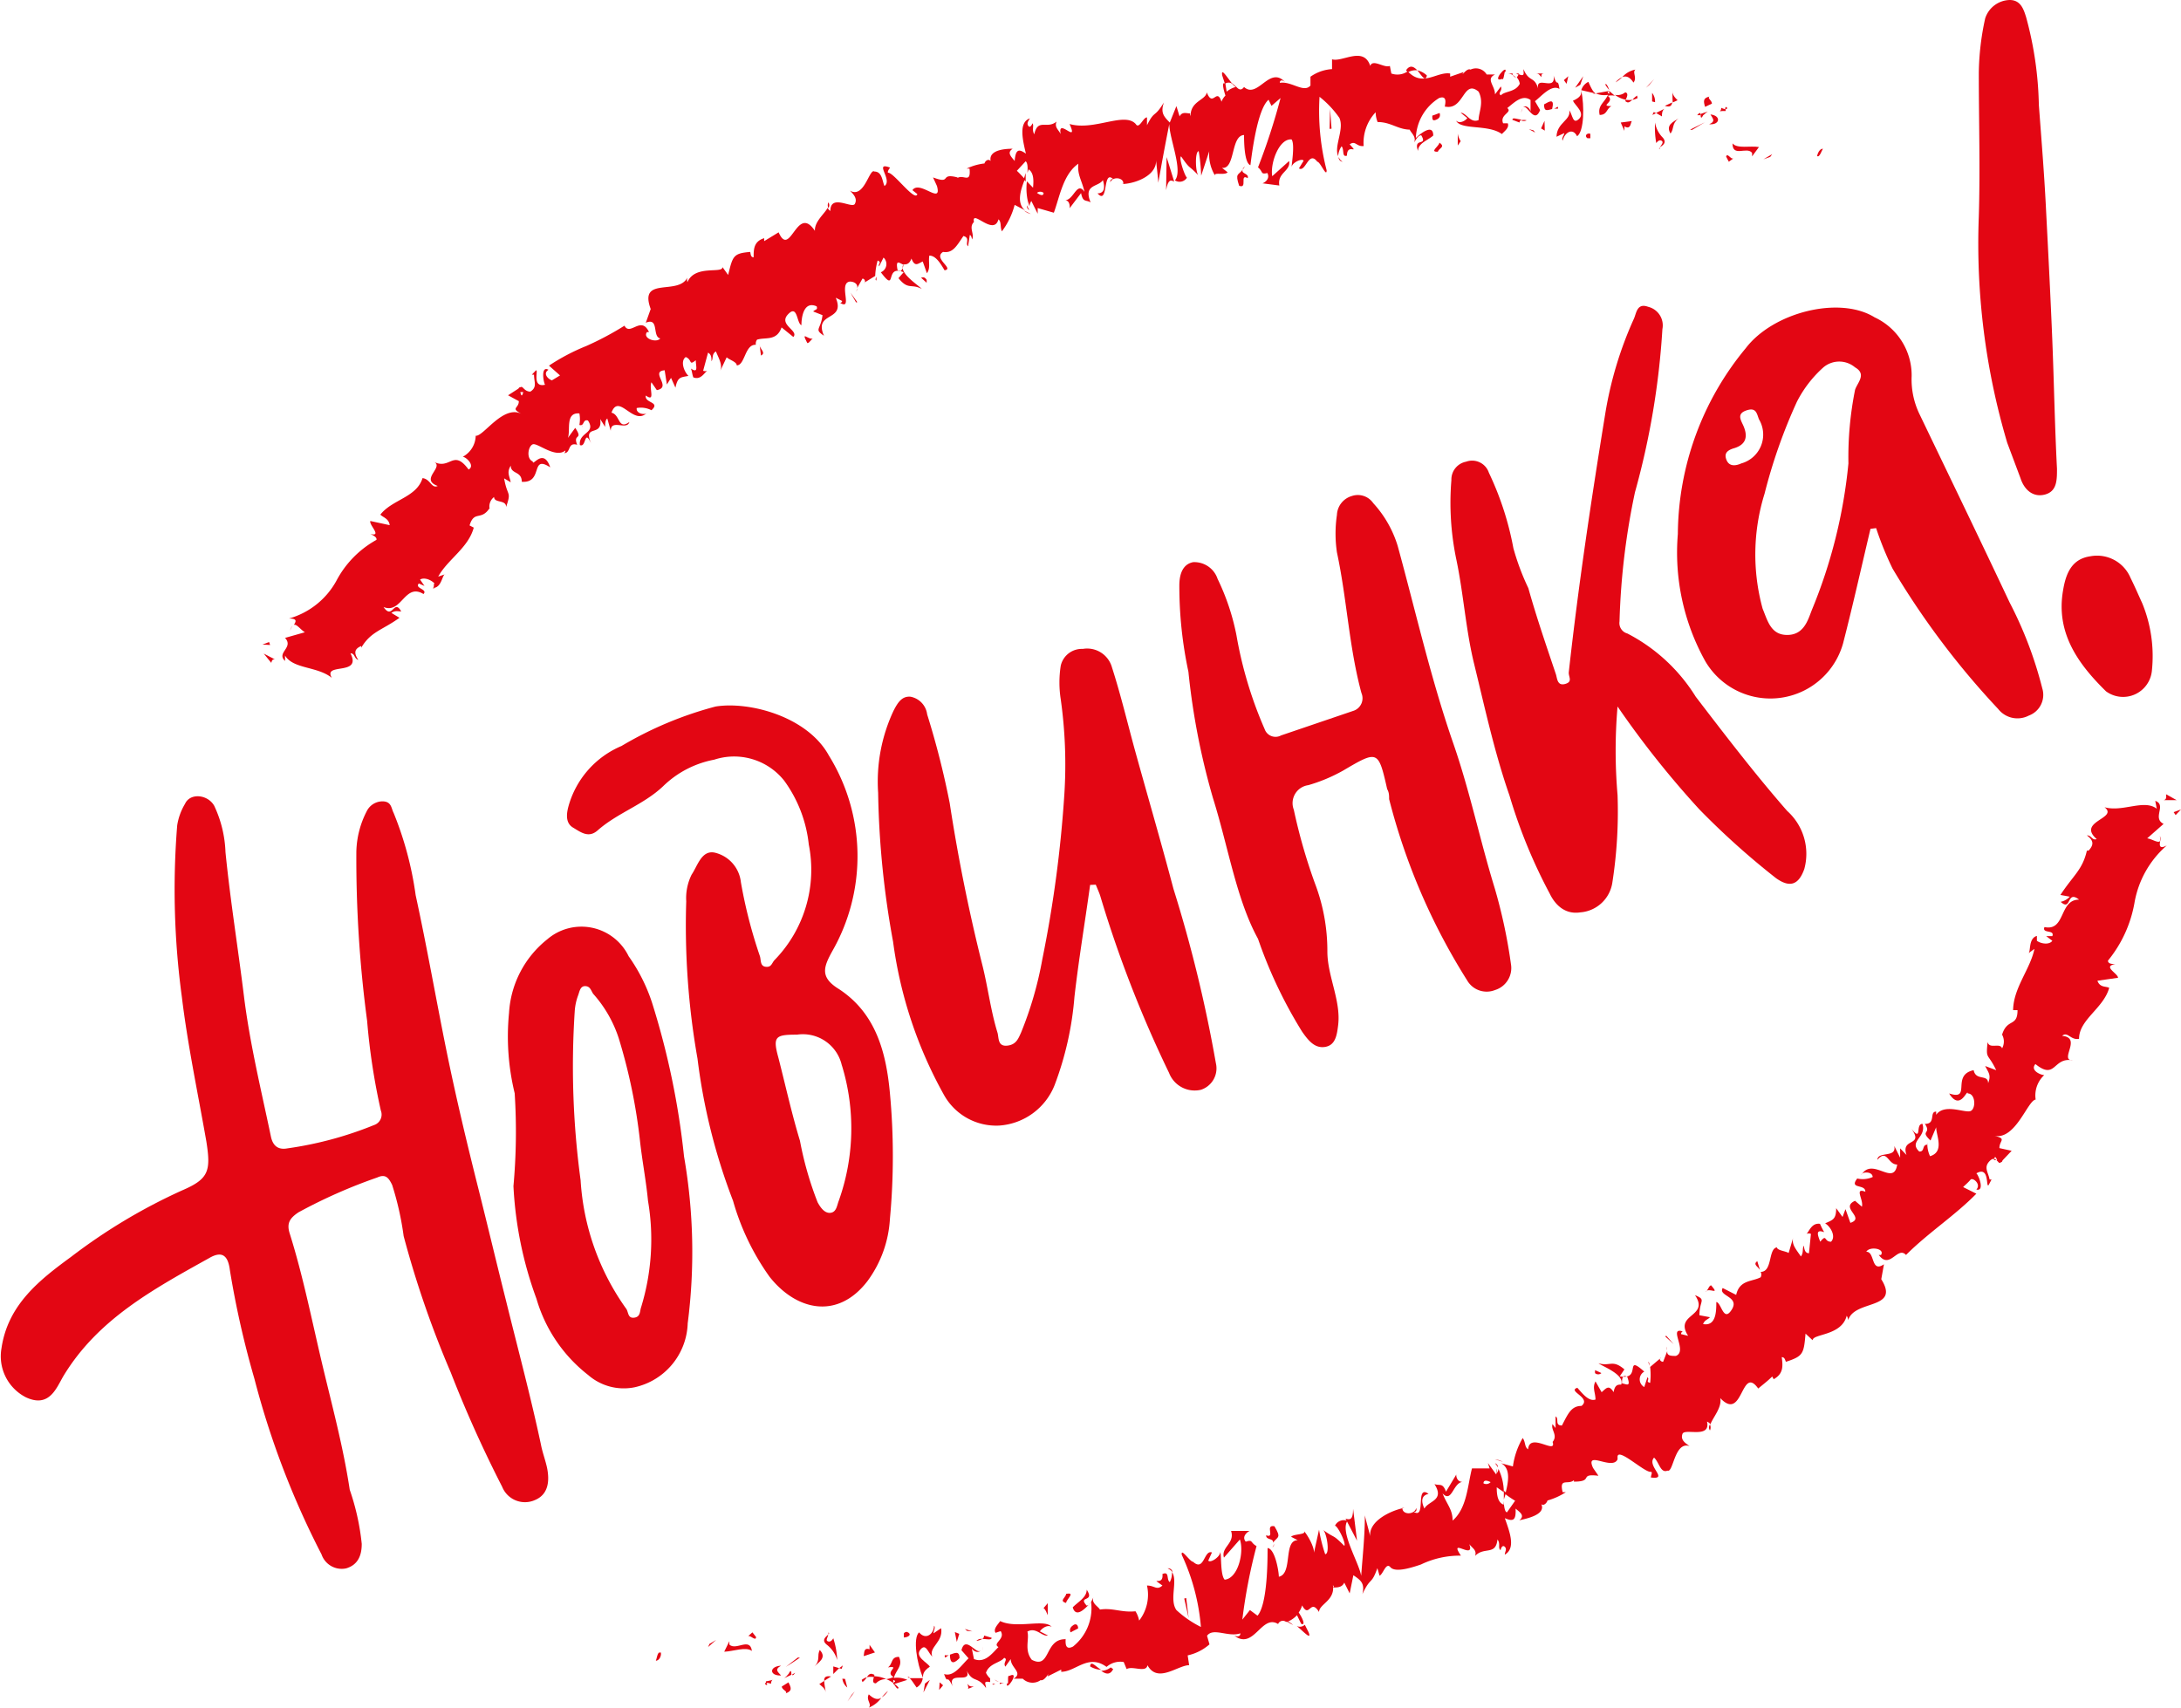
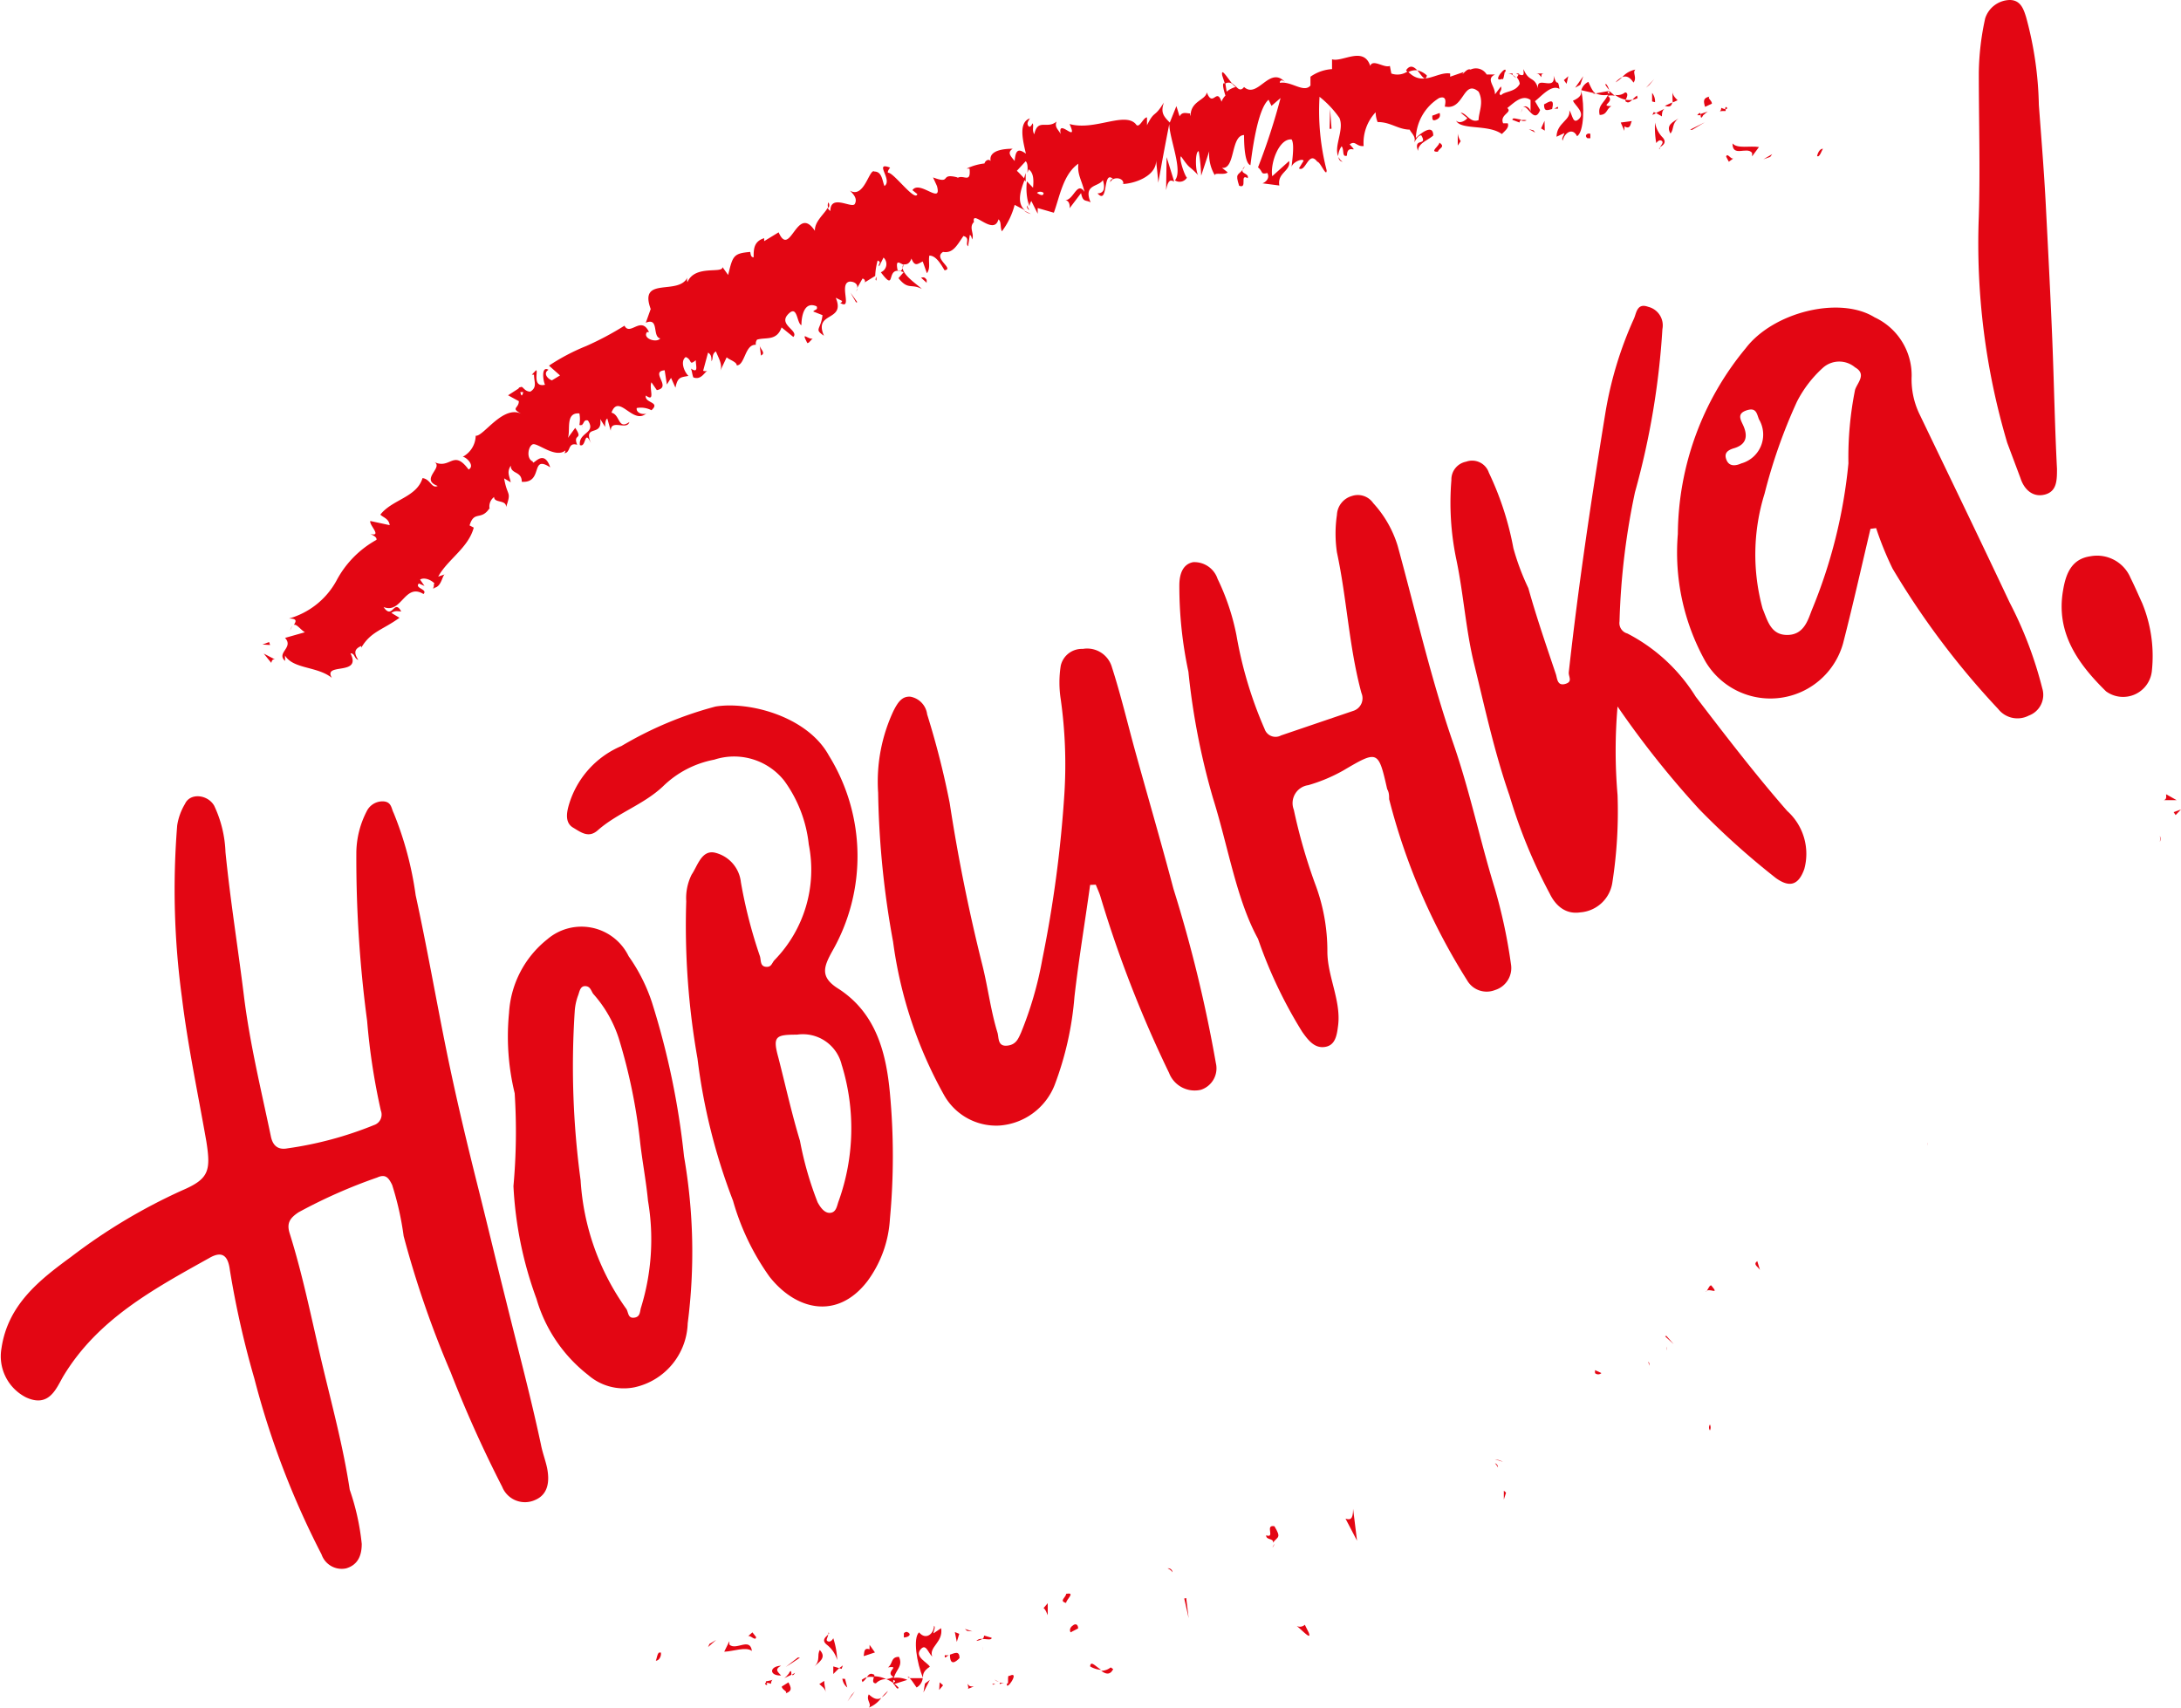
<svg xmlns="http://www.w3.org/2000/svg" viewBox="0 0 88.99 69.68">
  <defs>
    <style>.cls-1{fill:#e30613;}</style>
  </defs>
  <title>Ресурс 12</title>
  <g id="Слой_2" data-name="Слой 2">
    <g id="Layer_1" data-name="Layer 1">
      <g id="doOnBj">
        <path class="cls-1" d="M18.39,56a40.58,40.58,0,0,1-1.92-5.56A12.25,12.25,0,0,0,16,48.35c-.14-.28-.26-.46-.61-.3a21.32,21.32,0,0,0-3.21,1.42c-.36.24-.49.45-.36.86.54,1.72.89,3.48,1.3,5.22S14,59,14.27,60.79A9.78,9.78,0,0,1,14.76,63c0,.48-.16.86-.64,1a.87.87,0,0,1-1-.57,34.43,34.43,0,0,1-2.74-7.17,37.47,37.47,0,0,1-1-4.43c-.07-.56-.29-.82-.85-.49C6.25,52.61,4,53.83,2.6,56.13c-.29.48-.57,1.34-1.54.89a1.88,1.88,0,0,1-1-2c.26-1.78,1.55-2.79,2.85-3.74a23.12,23.12,0,0,1,4.51-2.7c1.1-.47,1.19-.79,1-2-.35-2-.76-3.92-1-5.9a32.65,32.65,0,0,1-.19-7,2.43,2.43,0,0,1,.32-.88c.21-.46.93-.38,1.19.08a4.82,4.82,0,0,1,.46,1.89c.2,2,.51,3.9.75,5.85s.7,3.83,1.1,5.74c.09.46.36.56.68.5a14.86,14.86,0,0,0,3.53-.95.45.45,0,0,0,.28-.59,26.51,26.51,0,0,1-.56-3.66,49.9,49.9,0,0,1-.44-6.91,3.76,3.76,0,0,1,.42-1.64.72.72,0,0,1,.64-.41c.38,0,.36.28.46.47a13.91,13.91,0,0,1,.9,3.36c.46,2.11.83,4.24,1.26,6.36.38,1.86.82,3.71,1.28,5.54.39,1.55.76,3.11,1.15,4.66.48,1.95,1,3.88,1.42,5.85.06.32.18.63.25.95.11.54.06,1.09-.49,1.32a1,1,0,0,1-1.34-.54A50.22,50.22,0,0,1,18.39,56Z" />
        <path class="cls-1" d="M29.91,49a24.36,24.36,0,0,1-1.45-5.8A31.24,31.24,0,0,1,28,36.78a2.16,2.16,0,0,1,.22-1.09c.24-.35.4-1,.93-.9A1.39,1.39,0,0,1,30.23,36,19.73,19.73,0,0,0,31,39c.06.16,0,.42.24.45s.25-.15.36-.27A5.28,5.28,0,0,0,33,34.46a5.38,5.38,0,0,0-1-2.6A2.61,2.61,0,0,0,29.14,31a4.06,4.06,0,0,0-2.08,1.08c-.8.76-1.87,1.09-2.68,1.81-.37.32-.68.07-1-.12s-.26-.58-.19-.85a3.76,3.76,0,0,1,2.17-2.48,15,15,0,0,1,3.84-1.61c1.38-.22,3.75.41,4.62,2a7.81,7.81,0,0,1,.13,8c-.35.64-.5,1.05.28,1.53,1.53,1,1.93,2.63,2.08,4.24a27.67,27.67,0,0,1,0,5.15,4.73,4.73,0,0,1-.91,2.52c-1.23,1.61-2.92,1.2-4-.17A10,10,0,0,1,29.91,49Zm4.44-5.52a1.63,1.63,0,0,0-1.83-1.26c-.88,0-1,.07-.76.94.29,1.13.54,2.27.88,3.39a13.82,13.82,0,0,0,.72,2.51c.12.22.29.46.53.43s.26-.3.33-.48A8.79,8.79,0,0,0,34.35,43.47Z" />
        <path class="cls-1" d="M44.48,36.11c-.21,1.52-.46,3-.64,4.57a13.06,13.06,0,0,1-.81,3.6,2.62,2.62,0,0,1-2.26,1.65,2.44,2.44,0,0,1-2.27-1.28,17.56,17.56,0,0,1-2.06-6.22,36.64,36.64,0,0,1-.61-6.08A6.81,6.81,0,0,1,36.46,29c.17-.33.34-.6.69-.57a.84.84,0,0,1,.68.72,34.26,34.26,0,0,1,.92,3.62q.51,3.33,1.33,6.6c.23.91.34,1.86.62,2.77.06.2,0,.56.38.53s.47-.29.58-.53a14.84,14.84,0,0,0,.87-3,49.87,49.87,0,0,0,.9-6.76,19.1,19.1,0,0,0-.15-3.85,4.43,4.43,0,0,1,0-1.36.88.88,0,0,1,.9-.69,1.05,1.05,0,0,1,1.19.75c.36,1.12.63,2.26.94,3.39.52,1.88,1.07,3.76,1.57,5.65a56.23,56.23,0,0,1,1.73,7.11A.92.92,0,0,1,49,44.47a1.12,1.12,0,0,1-1.3-.69,48.5,48.5,0,0,1-2.81-7.23c-.05-.15-.12-.3-.18-.45Z" />
        <path class="cls-1" d="M66,28.83A21.08,21.08,0,0,0,66,32.44,18.84,18.84,0,0,1,65.79,36a1.43,1.43,0,0,1-1.31,1.23c-.58.09-1-.25-1.25-.77a21.42,21.42,0,0,1-1.64-4c-.61-1.75-1-3.56-1.44-5.36-.34-1.38-.43-2.83-.72-4.23a11.29,11.29,0,0,1-.21-3.28.74.74,0,0,1,.6-.75.72.72,0,0,1,.93.45,12.38,12.38,0,0,1,1,3.08A9.93,9.93,0,0,0,62.36,24c.33,1.18.73,2.34,1.12,3.5.06.17.05.5.38.41s.13-.3.15-.48c.39-3.53.91-7,1.49-10.56A15.37,15.37,0,0,1,66.67,13c.1-.22.12-.65.58-.48a.78.78,0,0,1,.58.91,32,32,0,0,1-1.12,6.66,29.07,29.07,0,0,0-.63,5.27.44.44,0,0,0,.32.49,7.14,7.14,0,0,1,2.79,2.58c1.21,1.58,2.42,3.16,3.73,4.66a2.35,2.35,0,0,1,.7,2.37c-.23.65-.59.78-1.16.37a31.81,31.81,0,0,1-3.12-2.8A38.27,38.27,0,0,1,66,28.83Z" />
        <path class="cls-1" d="M51.33,38.31c-.88-1.6-1.21-3.74-1.84-5.75a28.92,28.92,0,0,1-1-5.15,16.63,16.63,0,0,1-.37-3.52c0-.41.11-.86.56-.95a1,1,0,0,1,1,.68,9.43,9.43,0,0,1,.77,2.3,16.57,16.57,0,0,0,1.15,3.83.47.47,0,0,0,.67.26l2.94-1a.54.54,0,0,0,.34-.73c-.51-1.88-.59-3.83-1-5.74a5.22,5.22,0,0,1,0-1.53.84.84,0,0,1,.61-.77.76.76,0,0,1,.87.29,4.54,4.54,0,0,1,1,1.75c.74,2.7,1.36,5.45,2.28,8.09.67,1.94,1.08,3.93,1.68,5.88a21.49,21.49,0,0,1,.66,3.09A.94.94,0,0,1,61,40.4.92.92,0,0,1,59.86,40a25.75,25.75,0,0,1-3.18-7.39c0-.14,0-.27-.08-.41-.36-1.59-.38-1.59-1.79-.76a6.66,6.66,0,0,1-1.43.6.74.74,0,0,0-.59,1,22.68,22.68,0,0,0,.86,3,7.73,7.73,0,0,1,.51,2.79c0,1,.56,2,.44,3-.05.41-.11.82-.53.89s-.68-.25-.94-.62A18.71,18.71,0,0,1,51.33,38.31Z" />
        <path class="cls-1" d="M76.32,21.58c-.37,1.56-.72,3.13-1.12,4.68a3.08,3.08,0,0,1-5.61.74,9.11,9.11,0,0,1-1.13-5.21,12,12,0,0,1,2.77-7.58c1.12-1.47,3.83-2.15,5.26-1.26A2.61,2.61,0,0,1,78,15.34a3.26,3.26,0,0,0,.33,1.58C79.56,19.48,80.78,22,82,24.59a16.09,16.09,0,0,1,1.33,3.5.9.9,0,0,1-.55,1.11,1,1,0,0,1-1.25-.27,32.93,32.93,0,0,1-4.31-5.73,13.24,13.24,0,0,1-.67-1.65Zm-4.4,3.26c.2.48.33,1.07,1,1.07s.84-.58,1-1a20.85,20.85,0,0,0,1.5-6,14,14,0,0,1,.27-3c.09-.29.49-.64,0-.92a1,1,0,0,0-1.29,0,4.81,4.81,0,0,0-1.08,1.4A21.73,21.73,0,0,0,72,20.14,8.35,8.35,0,0,0,71.92,24.84Zm-.87-5.93a1.22,1.22,0,0,0,.72-1.8c-.09-.23-.11-.49-.49-.37s-.29.33-.18.56c.24.49.17.85-.38,1-.24.08-.39.2-.27.48S70.85,19,71.05,18.91Z" />
        <path class="cls-1" d="M26.6,40.9a31.93,31.93,0,0,1,1.31,6.29A22.75,22.75,0,0,1,28.06,54a2.76,2.76,0,0,1-2.17,2.61A2.21,2.21,0,0,1,24,56.11,6.09,6.09,0,0,1,21.89,53a15.51,15.51,0,0,1-.94-4.6A24.56,24.56,0,0,0,21,44.61a9.8,9.8,0,0,1-.23-3.28,4.14,4.14,0,0,1,1.56-3,2.14,2.14,0,0,1,3.32.69A7.09,7.09,0,0,1,26.6,40.9Zm-1.35,1.48a5.06,5.06,0,0,0-1.05-1.83c-.09-.14-.12-.31-.33-.31s-.23.26-.29.4a2.28,2.28,0,0,0-.13.63,34.5,34.5,0,0,0,.24,6.89,10.06,10.06,0,0,0,1.85,5.23c.11.13.06.41.33.38s.23-.26.29-.43A9.42,9.42,0,0,0,26.44,49c-.08-.83-.24-1.65-.33-2.47A22.74,22.74,0,0,0,25.25,42.38Z" />
        <path class="cls-1" d="M81.9,18.07a28.55,28.55,0,0,1-1.16-9.23c.06-1.95,0-3.91,0-5.87A10.9,10.9,0,0,1,81,.75a1.08,1.08,0,0,1,1-.75c.45,0,.57.38.67.7a14.54,14.54,0,0,1,.52,3.58c.11,1.47.23,2.94.3,4.41.09,1.74.18,3.48.25,5.22s.1,3.48.19,5.22c0,.46,0,.92-.49,1.05s-.85-.2-1-.67Z" />
        <path class="cls-1" d="M87.41,24.62a5.68,5.68,0,0,1,.39,2.77,1.18,1.18,0,0,1-1.87.82c-1.13-1.11-2.06-2.38-1.75-4.13.11-.66.34-1.27,1.11-1.38a1.48,1.48,0,0,1,1.64.88C87.1,23.92,87.25,24.27,87.41,24.62Z" />
      </g>
      <path class="cls-1" d="M26.93,67.44c-.1-.06-.14.28-.17.33C27,67.74,27,67.35,26.93,67.44Z" />
      <polygon class="cls-1" points="28.95 67.08 28.89 67.21 29.22 66.92 28.95 67.08" />
      <path class="cls-1" d="M30.68,67.37c-.08-.58-.64,0-.92-.26l0-.14-.21.43C29.91,67.39,30.44,67.18,30.68,67.37Z" />
      <path class="cls-1" d="M31.46,68.71c0-.23.23-.17-.21-.1a.33.33,0,0,1,0,.06A.54.54,0,0,1,31.46,68.71Z" />
      <path class="cls-1" d="M31.28,68.67c-.19,0,.1.2,0,0Z" />
      <path class="cls-1" d="M32.17,68.65l-.27.17c0,.14.25.19.16.28C32.33,69,32.29,68.88,32.17,68.65Z" />
      <path class="cls-1" d="M32.44,68.26l-.13.08S32.36,68.41,32.44,68.26Z" />
      <path class="cls-1" d="M32,68.48l.29-.14c0-.1,0-.28-.13,0C32.22,68.22,32.15,68.37,32,68.48Z" />
      <path class="cls-1" d="M31.87,68.37c-.12-.14-.29-.24,0-.4C31.37,68,31.39,68.39,31.87,68.37Z" />
      <path class="cls-1" d="M30.85,66.8l-.15-.19-.18.16C30.61,66.7,30.84,67,30.85,66.8Z" />
      <path class="cls-1" d="M33.69,69.08c0-.12-.06-.33-.06-.49l-.2.13C33.52,68.81,33.69,68.9,33.69,69.08Z" />
-       <path class="cls-1" d="M33.63,68.59l.28-.18C33.67,68.37,33.62,68.46,33.63,68.59Z" />
      <path class="cls-1" d="M32.55,67.64l-.49.38c.2-.12.39-.25.58-.38Z" />
      <polygon class="cls-1" points="34.75 69.16 34.58 69.43 34.88 69.02 34.75 69.16" />
      <path class="cls-1" d="M35.45,69.14c-.13.23.14.4,0,.54a1.12,1.12,0,0,0,.51-.4C35.82,69.37,35.66,69.34,35.45,69.14Z" />
      <path class="cls-1" d="M36.23,69a2.11,2.11,0,0,0-.25.26A.78.78,0,0,0,36.23,69Z" />
      <path class="cls-1" d="M34.37,68.5a.55.55,0,0,0,.2.36l-.09-.35Z" />
      <path class="cls-1" d="M34.48,68.5h0l.23,0Z" />
      <path class="cls-1" d="M34.35,68.5h0S34.36,68.46,34.35,68.5Z" />
      <path class="cls-1" d="M33.23,68c.17-.17.52-.35.22-.67C33.32,67.56,33.49,67.74,33.23,68Z" />
      <path class="cls-1" d="M34.24,68.07,34,68c0,.09,0,.22,0,.31Z" />
      <polygon class="cls-1" points="34.39 67.96 34.24 68.07 34.34 68.1 34.39 67.96" />
      <path class="cls-1" d="M35.74,68.69a.56.56,0,0,1,.42-.17,1.26,1.26,0,0,0-.49-.12C35.64,68.5,35.56,68.69,35.74,68.69Z" />
      <path class="cls-1" d="M35.13,68.57l0,0S35.13,68.51,35.13,68.57Z" />
      <path class="cls-1" d="M37.68,68.53l0-.07v.06Z" />
      <path class="cls-1" d="M35.64,68.33c-.12-.07-.2,0-.27.11a.73.73,0,0,1,.3,0C35.68,68.35,35.68,68.32,35.64,68.33Z" />
      <path class="cls-1" d="M36.66,68.86a1.18,1.18,0,0,0-.21-.18C36.51,68.78,36.64,69,36.66,68.86Z" />
      <path class="cls-1" d="M35.19,68.64s0,0,0,0S35.21,68.7,35.19,68.64Z" />
      <path class="cls-1" d="M35.19,68.64a.71.71,0,0,0,.18-.2.7.7,0,0,0-.21.11A.94.94,0,0,1,35.19,68.64Z" />
      <path class="cls-1" d="M38.11,66.34c0,.32-.33.61-.61.27-.26.23-.09,1.27.16,1.85,0-.13,0-.26.28-.45-.1-.17-.62-.4-.39-.69s.31.12.49.28c-.16-.39.46-.59.36-1.16l-.31.21C38.08,66.56,38.19,66.41,38.11,66.34Z" />
      <path class="cls-1" d="M37.11,68.43l-.11,0c.13,0,.22.18.4.43a.51.51,0,0,0,.25-.38l-.58,0Z" />
      <path class="cls-1" d="M36.47,68.47c.1-.35.38-.49.21-.86-.34,0-.24.28-.45.43.55-.08-.16.19.23.39a1,1,0,0,1-.3.09,1.18,1.18,0,0,1,.29.16l0,0h0s0-.07,0,0a0,0,0,0,1,0,0,.5.5,0,0,1,0-.13c.16.07,0,.09,0,.13v.05h0l.57-.18A1,1,0,0,0,36.47,68.47Z" />
      <path class="cls-1" d="M33.8,66.62a.25.25,0,0,1,0,.08S33.86,66.63,33.8,66.62Z" />
      <path class="cls-1" d="M34,66.85s-.08.17-.21.13,0-.17,0-.28c-.08.09-.29.22-.06.41l0,0a1.22,1.22,0,0,1,.43.63A3.33,3.33,0,0,0,34,66.85Z" />
      <path class="cls-1" d="M35.24,67.58l.46-.15-.22-.31v.18C35.23,67.22,35.27,67.45,35.24,67.58Z" />
      <polygon class="cls-1" points="37.74 68.7 37.68 69.06 37.94 68.55 37.74 68.7" />
      <polygon class="cls-1" points="38.34 68.65 38.32 68.96 38.48 68.77 38.34 68.65" />
      <path class="cls-1" d="M68,55.1l0-.15A.37.37,0,0,0,68,55.1Z" />
      <path class="cls-1" d="M67.25,55.58l.06.15C67.3,55.63,67.28,55.57,67.25,55.58Z" />
      <path class="cls-1" d="M52.91,66.35c.27.22.61.6.49.27l-.16-.32A.29.29,0,0,1,52.91,66.35Z" />
      <path class="cls-1" d="M61.45,60.91l-.09-.08,0,.36Z" />
      <path class="cls-1" d="M61,59.55l.32.1A.93.93,0,0,0,61,59.55Z" />
      <path class="cls-1" d="M71.81,51.82l-.11-.36C71.52,51.6,71.71,51.67,71.81,51.82Z" />
      <path class="cls-1" d="M44.48,68a1,1,0,0,0,.45.14C44.7,68,44.5,67.74,44.48,68Z" />
      <path class="cls-1" d="M69.77,58.37a.28.28,0,0,0,0-.24A.21.21,0,0,0,69.77,58.37Z" />
      <path class="cls-1" d="M45.42,68.11l-.1-.07a.64.64,0,0,1-.39.14C45.11,68.31,45.29,68.37,45.42,68.11Z" />
      <path class="cls-1" d="M83.08,38.12h0S83.08,38.1,83.08,38.12Z" />
      <path class="cls-1" d="M88.13,34.11a1.1,1.1,0,0,1,0,.24A.33.33,0,0,0,88.13,34.11Z" />
      <path class="cls-1" d="M40.78,68.69c-.13,0,0,0,0,0Z" />
      <path class="cls-1" d="M40.08,67.36a.35.35,0,0,0,0-.17A.3.3,0,0,1,40.08,67.36Z" />
      <path class="cls-1" d="M46.31,65.78h0C46.27,65.72,46.28,65.73,46.31,65.78Z" />
      <path class="cls-1" d="M40.58,68.54a.46.46,0,0,0,.17.09Z" />
      <path class="cls-1" d="M40.61,68.71l-.11,0C40.49,68.74,40.5,68.77,40.61,68.71Z" />
      <path class="cls-1" d="M41,68.66a.36.36,0,0,1-.21,0,.15.15,0,0,1,0,.06Z" />
      <path class="cls-1" d="M78.66,46.75h0C78.67,46.57,78.65,46.62,78.66,46.75Z" />
      <path class="cls-1" d="M54.89,62v0h0Z" />
      <path class="cls-1" d="M55.21,61.57c0,.47-.14.45-.31.4l.47.9Z" />
-       <path class="cls-1" d="M69.77,53.75l-.43-.08c0-.62.3-.62-.18-.82.61.9-.87.75-.28,1.66l-.29-.07s0-.08.07-.11c-.61-.2.22.81-.28,1-.19,0-.38,0-.35-.2l-.17.44c-.11,0-.19-.13-.08-.17l-.45.38,0,0a2.79,2.79,0,0,1,0,.65c-.21-.05,0-.14-.11-.23l-.13.4a.36.36,0,0,1,0-.63c-.84-.75-.08.37-1,.19l.19-.28c-.49-.42-.58-.11-1.06-.25.17.13,1.08.46.93.87-.13,0-.26,0-.31.31-.2-.33-.31-.15-.49,0l-.25-.44c-.14.26,0,.46,0,.74-.27.09-.52-.23-.74-.48-.43.14.59.4.17.74-.42,0-.55.32-.8.8-.31,0-.1-.29-.26-.37v.47s-.09-.1-.12-.16c-.09.23.23.45,0,.73.18.54-.94-.42-1,.3-.15-.09-.1-.3-.22-.46a3.13,3.13,0,0,0-.4,1.16l-.48-.13c.41.22.29.78.17,1.26a4.7,4.7,0,0,0,.4.27l-.33.47c-.09,0-.12-.23-.14-.46l0,.15c-.24-.09-.28-.4-.28-.71l.29.2a2.25,2.25,0,0,0-.22-.95.33.33,0,0,1-.09.2.38.38,0,0,0,0-.21s0,.08,0,.24l-.34-.47.07.22-.72,0c-.18.69-.2,1.62-.79,2.13,0-.46-.23-.65-.41-1.11.38.41.42-.42.81-.47-.2,0-.26-.2-.25-.3l-.42.7c-.14-.38-.25-.23-.47-.31.43.68-.25.68-.41,1-.12-.25-.16-.53.17-.6-.56-.41-.08,1.06-.61.73.08,0,.13,0,.11-.16-.08.3-.58.29-.57,0l.08,0c-.54.1-1.53.56-1.38,1.23,0-.08-.21-.79-.23-.93,0,.83-.09,1.65-.15,2.47-.11-.58-.87-1.79-.56-2.24a.4.4,0,0,0-.51.2c.11,0,.47.73.38.82-.52-.52-.33-.26-.88-.66.16.08.31,1,.1,1a6.3,6.3,0,0,1-.25-1l-.22,1c.08-.19-.21-.73-.39-.94.1.15-.43.11-.53.23l.27.14c-.6,0-.19,1.37-.77,1.49,0-.2-.15-1.14-.46-1.17,0,.48,0,2.29-.41,2.76L51,65.7l-.31.39a22.16,22.16,0,0,1,.58-3c-.26-.14-.14-.28-.44-.18-.18-.21.07-.4.16-.44l-.76,0c.17.51-.42.66-.29,1.09l.65-.74c.18.51-.07,1.59-.62,1.64-.18-.18-.13-1-.18-1.13,0,.2-.41.47-.49.35l.15-.33c-.33-.12-.31.8-.77.38-.13,0-.51-.6-.46-.28A8.64,8.64,0,0,1,49,66.39a4.26,4.26,0,0,1-1-.69c-.3-.43.07-1.19-.18-1.55a.8.8,0,0,1-.09.41c-.15-.1,0-.46-.3-.33.06.54-.57.06,0,.47-.24.21-.31,0-.63,0a1.72,1.72,0,0,1-.32,1.43,1.12,1.12,0,0,0-.15-.38c-.58.06-.92-.15-1.45-.07-.07-.13-.35-.25-.27-.49-.06.1-.11.3-.27.33-.38-.42.35-.12,0-.65,0,.32-.36.5-.57.72.14.48.55,0,.75-.21a2,2,0,0,1-.74,1.81c-.43.22-.25-.41-.32-.3-.85,0-.59,1.24-1.36.84-.32-.4-.09-.85-.18-1.15.35-.2.59.21.84.16l-.33-.17c.1-.15.33-.28.48-.18-.27-.35-1.42.09-2.1-.24-.1.15-.29.32-.19.48l.21-.07c.21.33-.36.5-.09.65-.26.26-.55.67-1,.49l-.1-.49c0,.14.28.29.38.13-.16.23-.63-.64-.79,0l.29.33c-.27.25-.6.78-1,.64.17.48.08-.06.35.5-.24-.7.91,0,.53-.73.29.65.46.27.83.8,0-.16-.14-.3.17-.24,0-.05,0-.11,0-.15h0s0,0,0,0a.72.72,0,0,1-.17-.23c.13-.39.6-.41.74-.61.18.06-.06.19.05.36l.22-.31c0,.36.52.56.12.8h.37a.57.57,0,0,0,.73.06c.18.06.4-.44.28-.15l.56-.28,0,.09c.59,0,1.1-.75,1.85-.2a.85.85,0,0,1,.7-.2l.12.29c.23-.15.8.17.85-.16.41.76,1.24,0,1.7,0l-.06-.4a2,2,0,0,0,.89-.45l-.1-.35c.25-.35.87.07,1.36-.1,0,.15-.14.14-.25.09.8.62,1.11-.89,1.79-.47a.21.21,0,0,1,.32-.09s0,0,0,0h.05l.24.13a.69.69,0,0,0-.21-.14,1.09,1.09,0,0,0,.37-.26l.17.35,0,0c.19.09.07-.21-.1-.46a1,1,0,0,0,.14-.29c.3.56.33-.31.69.27,0-.33.69-.47.56-1.14,0,.08.09.1,0,.14.19,0,.38,0,.47-.2l.22.44.15-.74c.32.21.47.34.37.77.34-.73.36-.35.61-1.06l.09.31c.15-.07.26-.56.44-.35s.73.07,1.25-.11a3.66,3.66,0,0,1,1.63-.36c-.53-.78.59.21.34-.47.14.18.31.24.24.48.37-.39.84,0,.91-.67.14.18,0,.34.13.44,0-.06.07-.24.17-.14s0,.2,0,.32c.45-.26.21-.9,0-1.49.36.16.46.07.44-.39.17.15.4.28.15.48.17-.05,1.11-.2.9-.66.11.09.24-.08.25-.15a2.69,2.69,0,0,0,.75-.34l-.13,0c-.15-.61.22-.28.46-.49l0,.06c.84,0,.17-.34,1-.24l-.22-.32c-.34-.75.79.12,1-.35L66,59.43c.05-.35,1.11.67,1.36.63.08,0,0,.15,0,.23.76.1-.19-.47.13-.81.21.19.26.65.55.53.24.1.28-1.21.9-1-.19-.13-.38-.26-.29-.5s1.16.21,1-.5a.31.31,0,0,1,.14.11c.1-.28.48-.69.4-1.07.94,1,.84-1.38,1.55-.39.19-.16.39-.31.57-.49l.06.11c.42-.23.37-.57.33-.9.13,0,.14.14.17.19.7-.23.73-.32.8-1.15l.29.27c0-.27,1.18-.17,1.39-1a.42.42,0,0,1,.06.18c.26-.85,2.14-.41,1.35-1.67l.11-.61c-.54.37-.36-.52-.72-.51.12-.23.77-.14.6.13l-.09,0c.45.62.76-.38,1.11,0,.91-.91,2-1.61,2.87-2.5l-.54-.27c.1-.1.21-.19.3-.3s.45.18.24.4c.35.09.1-.58,0-.66.55-.32.38.61.5.48l.12-.23h-.08c-.06-.31-.25-.49,0-.75s.35.13.43.07.06,0,.1-.1l.37-.39-.5-.11c0-.33.33-.38-.24-.51.89.23,1.39-1.44,1.72-1.47a1.13,1.13,0,0,1,.35-1c-.14,0-.59-.19-.36-.45.84.68.71-.3,1.52-.15-.57,0,.4-.93-.43-1,.22-.2.35.19.69.12,0-.79,1-1.24,1.23-2.08-.12-.07-.38,0-.48-.29l.84-.12c0-.18-.66-.47-.1-.56-.12,0-.31,0-.31-.14a5.12,5.12,0,0,0,1.08-2.35,4,4,0,0,1,1.32-2.35c-.31.16-.3,0-.27-.18-.09.1-.34-.09-.53-.11l.67-.59c-.48-.24.14-.77-.34-.94L88,33c-.52-.4-1.39.15-2.13-.06.59.46-1.15.57-.32,1.3-.19.07-.21-.16-.4-.15.28.21.29.38.07.62l-.07,0c-.18.79-.55,1-1.08,1.81l.38.07a.67.67,0,0,1-.37.21c.45.41.23-.5.75-.09-.82,0-.54,1.3-1.41,1.12-.12.28.43.09.32.37l-.25,0,.25.19c-.12.17-.45.13-.63,0,0,0,0-.14,0-.2-.37.11-.23.68-.36.72l.26-.19c-.17.83-.86,1.59-.87,2.5l.18,0c0,.7-.42.32-.63,1l0,0a.58.58,0,0,1,0,.56c-.08-.25-.52.05-.59-.26-.08.74,0,.42.35,1.15L81,43.5c.14.28.25.37.12.7,0-.38-.5-.08-.59-.53-.94.2-.06,1.26-1,.95.46.75.74-.22.76,0,.31,0,.34.59.13.71S79.35,45,79,45.49c0,0,0-.08,0-.13-.29,0,0,.51-.46.5.29.43-.23.25.23.68L79,46c0,.33.35,1-.25,1.18a1.16,1.16,0,0,1-.11-.47c-.23,0-.09.29-.33.28-.45-.43.31-.57.13-1.13-.3,0,0,.76-.45.2.53.74-.45.35-.2,1.07l-.26-.27c0,.09,0,.3,0,.38l-.24-.48c.11.51-.67.2-.69.57.4-.47.43.2.81.19-.14.92-1-.33-1.46.42,0-.12.45-.16.46.09a1,1,0,0,1-.63.06c-.35.45.34.21.33.54-.47-.18-.06.33-.14.61L75.69,49c-.64.29.44.69-.19.9l-.2-.56-.12.32-.26-.36c0,.46-.14.48-.45.62.23.14.45.54.24.75-.3,0-.16-.34-.44,0-.09-.24-.22-.53.16-.39a3.59,3.59,0,0,1-.17-.34c-.34-.05-.44.31-.55.41a.23.23,0,0,1,.18,0l-.08.79c-.17,0-.19-.18-.21-.31-.07.11,0,.29-.12.44-.18-.27-.4-.5-.31-.78l-.19.64c-.12-.08-.46-.1-.48-.23-.36.06-.17,1-.66,1a.25.25,0,0,1,0,.22c-.36.19-.86.1-1,.72l-.55-.28c-.2.33.71.34.37.88s-.42-.28-.63-.31c0,.36,0,1-.54.9C69.56,53.85,69.69,53.85,69.77,53.75Zm-3.59,2.7c0-.11,0-.41.22-.26C66.55,56.62,66.37,56.48,66.18,56.45Zm-5.65,4.08c0-.14.13-.13.29-.05A.24.24,0,0,1,60.53,60.53ZM42.15,68.27v0C42.38,68.38,42.3,68.33,42.15,68.27Zm-.44-.13a.16.16,0,0,0,0,.16c0-.1.12-.11.23-.09S41.83,68,41.71,68.14Zm39.78-20.8h-.13C81.39,47.13,81.44,47.23,81.49,47.34Z" />
      <path class="cls-1" d="M61,59.71a1,1,0,0,1,.12.17A.17.17,0,0,0,61,59.71Z" />
      <path class="cls-1" d="M71.83,51.89h0l0-.06Z" />
      <path class="cls-1" d="M47.64,64a.4.4,0,0,1,.2.16A.17.17,0,0,0,47.64,64Z" />
      <path class="cls-1" d="M39.46,68.93l.27-.11c-.13,0-.18,0-.25-.11C39.49,68.8,39.55,68.92,39.46,68.93Z" />
      <path class="cls-1" d="M37,66.59s-.08,0-.12.06v.17C37.1,66.81,37.22,66.67,37,66.59Z" />
      <path class="cls-1" d="M39.15,67.66c0-.32-.2-.2-.39-.14h0C38.76,68,39,67.82,39.15,67.66Z" />
      <path class="cls-1" d="M38.72,67.54a.5.5,0,0,1-.17,0C38.53,67.73,38.62,67.58,38.72,67.54Z" />
      <path class="cls-1" d="M41.18,68.39c-.1-.07,0,.42-.09.29C41,69.1,41.67,68.14,41.18,68.39Z" />
      <polygon class="cls-1" points="38.96 66.6 39.04 67 39.14 66.67 38.96 66.6" />
      <path class="cls-1" d="M40.46,66.83l-.31-.09a.15.15,0,0,1-.07.14C40.26,66.88,40.47,66.94,40.46,66.83Z" />
      <path class="cls-1" d="M40.08,66.88a.27.27,0,0,0-.24.08A.74.74,0,0,0,40.08,66.88Z" />
      <polygon class="cls-1" points="39.37 66.47 39.46 66.55 39.67 66.57 39.37 66.47" />
      <path class="cls-1" d="M43.68,66.61l.31-.16c0-.14-.08-.21-.19-.14S43.62,66.48,43.68,66.61Z" />
      <path class="cls-1" d="M42.58,65.62c.1.08.11.17.17.29l0-.49Z" />
      <path class="cls-1" d="M43.5,65.41c0-.14.41-.45,0-.37C43.5,65.18,43.19,65.33,43.5,65.41Z" />
      <polygon class="cls-1" points="48.4 65.21 48.32 65.23 48.5 66.03 48.4 65.21" />
      <path class="cls-1" d="M52,62.28c-.41-.08.05.51-.34.37,0,.21.32.11.28.3C52.14,62.69,52.29,62.77,52,62.28Z" />
      <path class="cls-1" d="M52,63a1,1,0,0,0-.08.15A.44.44,0,0,0,52,63Z" />
      <polygon class="cls-1" points="88.77 33.26 88.99 33.03 88.69 33.14 88.77 33.26" />
      <path class="cls-1" d="M88.29,32.65l.52,0-.43-.24C88.39,32.5,88.41,32.62,88.29,32.65Z" />
      <path class="cls-1" d="M65.08,55.91l0,.12a.19.19,0,0,0,.26,0Z" />
      <polygon class="cls-1" points="67.99 54.51 67.94 54.53 68.29 54.85 67.99 54.51" />
      <path class="cls-1" d="M69.82,52.45c-.09,0-.13.21-.23.27C69.72,52.5,70.2,52.9,69.82,52.45Z" />
      <path class="cls-1" d="M74.15,6.37c.09.07.19-.25.23-.3C74.18,6.07,74.12,6.45,74.15,6.37Z" />
      <polygon class="cls-1" points="72.23 6.4 72.31 6.29 71.95 6.5 72.23 6.4" />
      <path class="cls-1" d="M70.69,5.85c0,.59.59.11.8.39v.14L71.77,6C71.41,5.94,70.88,6.08,70.69,5.85Z" />
      <path class="cls-1" d="M70.23,4.4c0,.23-.24.12.18.13a.64.64,0,0,0,0-.07A.87.87,0,0,1,70.23,4.4Z" />
      <path class="cls-1" d="M70.39,4.46c.18,0,0-.21,0,0Z" />
      <path class="cls-1" d="M69.57,4.36l.28-.13c0-.14-.2-.22-.1-.29C69.49,4,69.5,4.12,69.57,4.36Z" />
      <path class="cls-1" d="M69.25,4.7l.14,0C69.38,4.59,69.36,4.57,69.25,4.7Z" />
      <path class="cls-1" d="M69.68,4.55l-.29.1c0,.1,0,.28.13,0C69.45,4.78,69.54,4.64,69.68,4.55Z" />
-       <path class="cls-1" d="M69.79,4.67c.09.16.23.28-.05.4C70.18,5.11,70.24,4.72,69.79,4.67Z" />
      <path class="cls-1" d="M70.43,6.39l.11.21.19-.14C70.63,6.53,70.48,6.21,70.43,6.39Z" />
      <path class="cls-1" d="M68.25,3.69a3.62,3.62,0,0,0,0,.49l.2-.09C68.36,4,68.22,3.87,68.25,3.69Z" />
      <path class="cls-1" d="M68.23,4.18l-.3.14C68.15,4.39,68.21,4.31,68.23,4.18Z" />
      <polygon class="cls-1" points="69.04 5.3 69.56 4.99 68.96 5.29 69.04 5.3" />
      <polygon class="cls-1" points="67.3 3.46 67.5 3.22 67.16 3.58 67.3 3.46" />
      <path class="cls-1" d="M66.65,3.37c.16-.2-.06-.42.08-.53a.94.94,0,0,0-.54.31C66.35,3.08,66.5,3.14,66.65,3.37Z" />
      <path class="cls-1" d="M65.92,3.36a1.42,1.42,0,0,0,.27-.21A.71.71,0,0,0,65.92,3.36Z" />
      <path class="cls-1" d="M67.53,4.17a.56.56,0,0,0-.12-.38l0,.35Z" />
      <path class="cls-1" d="M67.43,4.15h0l-.21-.06Z" />
      <path class="cls-1" d="M67.55,4.17h0S67.53,4.21,67.55,4.17Z" />
      <path class="cls-1" d="M68.49,4.83c-.2.14-.54.26-.33.62C68.32,5.25,68.2,5.05,68.49,4.83Z" />
      <path class="cls-1" d="M67.57,4.61l.24.14c0-.09,0-.23.1-.31Z" />
      <polygon class="cls-1" points="67.42 4.69 67.57 4.62 67.48 4.57 67.42 4.69" />
      <path class="cls-1" d="M66.31,3.77a.51.51,0,0,1-.42.1,1.16,1.16,0,0,0,.44.2C66.37,4,66.47,3.79,66.31,3.77Z" />
      <path class="cls-1" d="M66.85,4h0S66.84,4,66.85,4Z" />
      <path class="cls-1" d="M64.51,3.64v0Z" />
      <path class="cls-1" d="M66.34,4.14c.1.09.18,0,.27-.07a.88.88,0,0,1-.28,0S66.3,4.15,66.34,4.14Z" />
      <path class="cls-1" d="M65.5,3.45a1.12,1.12,0,0,0,.16.22C65.62,3.55,65.53,3.37,65.5,3.45Z" />
      <path class="cls-1" d="M66.8,3.9h0C66.8,3.81,66.8,3.84,66.8,3.9Z" />
      <path class="cls-1" d="M66.8,3.9a.75.75,0,0,0-.19.17A.58.58,0,0,0,66.82,4,.36.36,0,0,1,66.8,3.9Z" />
      <path class="cls-1" d="M63.76,5.74c.07-.31.4-.56.59-.18.29-.2.3-1.25.17-1.86,0,.14,0,.26-.34.41.07.18.51.49.25.74s-.26-.16-.4-.35c.08.41-.51.5-.52,1.08l.32-.15C63.82,5.52,63.7,5.64,63.76,5.74Z" />
      <path class="cls-1" d="M65,3.82l.11,0c-.11-.07-.18-.21-.3-.48a.55.55,0,0,0-.29.34l.52.12Z" />
      <path class="cls-1" d="M65.61,3.87c-.15.33-.43.43-.34.82.31,0,.27-.25.48-.36-.52,0,.18-.17-.15-.42a.63.63,0,0,1,.29,0l-.23-.2v0h0s0,.07,0,0h0l0,.12c-.14-.09,0-.09,0-.12l0,0h0l-.55.1A.86.86,0,0,0,65.61,3.87Z" />
      <path class="cls-1" d="M67.72,6.09a.22.22,0,0,1,0-.08S67.67,6.07,67.72,6.09Z" />
      <path class="cls-1" d="M67.58,5.84s.1-.16.21-.1,0,.16-.06.27c.09-.07.3-.17.12-.39l0,0A1.13,1.13,0,0,1,67.53,5,3.58,3.58,0,0,0,67.58,5.84Z" />
      <path class="cls-1" d="M66.58,4.94,66.13,5l.15.34,0-.18C66.53,5.29,66.52,5.07,66.58,4.94Z" />
      <polygon class="cls-1" points="64.48 3.46 64.6 3.11 64.27 3.58 64.48 3.46" />
      <polygon class="cls-1" points="63.92 3.42 63.99 3.11 63.81 3.27 63.92 3.42" />
      <path class="cls-1" d="M35,11.76l-.07.13A.33.33,0,0,0,35,11.76Z" />
      <path class="cls-1" d="M35.76,11.44l0-.15C35.71,11.38,35.72,11.45,35.76,11.44Z" />
      <path class="cls-1" d="M50.29,3.43c-.22-.27-.48-.7-.42-.35l.11.34A.25.25,0,0,1,50.29,3.43Z" />
      <path class="cls-1" d="M41.77,7.32l.08.09,0-.35Z" />
      <path class="cls-1" d="M42.06,8.73l-.28-.14A.67.67,0,0,0,42.06,8.73Z" />
      <path class="cls-1" d="M31,14.13l.05.38C31.24,14.41,31.07,14.29,31,14.13Z" />
      <path class="cls-1" d="M58.22,3.08a.84.84,0,0,0-.39-.21C58,3.07,58.16,3.37,58.22,3.08Z" />
      <path class="cls-1" d="M33.8,8.26a.27.27,0,0,0,0,.23A.2.2,0,0,0,33.8,8.26Z" />
      <path class="cls-1" d="M57.37,2.87l.08.08a.63.63,0,0,1,.38-.08C57.69,2.72,57.53,2.63,57.37,2.87Z" />
      <path class="cls-1" d="M17.72,24h-.06S17.71,24.05,17.72,24Z" />
      <path class="cls-1" d="M11.84,25.73a.58.58,0,0,1,.1-.19S11.86,25.61,11.84,25.73Z" />
      <path class="cls-1" d="M61.7,3c.12,0,0,0,0,0Z" />
      <path class="cls-1" d="M62.13,4.43a.27.27,0,0,0-.06.16A.53.53,0,0,1,62.13,4.43Z" />
      <path class="cls-1" d="M56.23,5h0C56.26,5.09,56.25,5.07,56.23,5Z" />
      <path class="cls-1" d="M61.86,3.18a.41.41,0,0,0-.14-.12A.63.63,0,0,0,61.86,3.18Z" />
      <path class="cls-1" d="M61.86,3l.1.05C62,3,62,3,61.86,3Z" />
      <path class="cls-1" d="M61.53,3a.42.42,0,0,1,.19.06s0-.05,0-.06Z" />
      <path class="cls-1" d="M23.78,17.32h0C23.73,17.49,23.76,17.45,23.78,17.32Z" />
      <path class="cls-1" d="M47.92,7.44s0,0,0,0h0Z" />
      <path class="cls-1" d="M47.58,7.76c.08-.45.19-.42.33-.35l-.31-1Z" />
      <path class="cls-1" d="M33.18,12.71l.38.15c-.07.61-.36.56.06.84-.44-1,.9-.56.48-1.55l.26.13s0,.07-.08.08c.54.33-.09-.82.4-.87.18,0,.34.11.29.27l.22-.39c.1,0,.15.16.05.18l.47-.29v0a2.77,2.77,0,0,1,.1-.63c.19.09,0,.13.06.24l.18-.36a.36.36,0,0,1-.11.6c.68.9.13-.34.93,0l-.21.24c.4.5.52.21.95.44-.14-.16-.95-.65-.75-1,.12,0,.24,0,.33-.24.14.36.26.21.46.12l.17.48c.16-.22.05-.46.1-.72.26,0,.45.31.62.6.42-.06-.49-.49-.06-.75.39.06.54-.22.83-.65.29.08.06.31.19.42l.07-.46c.05,0,.08.11.09.18.12-.21-.15-.49.08-.71-.11-.56.81.6,1-.11.13.11.06.31.14.49a3.1,3.1,0,0,0,.52-1.08l.42.22c-.35-.29-.18-.83,0-1.27-.14-.15-.26-.28-.33-.34l.36-.39c.08.07.09.25.07.47a1.21,1.21,0,0,0,.05-.14c.21.14.21.45.18.75l-.25-.26a2.38,2.38,0,0,0,.09,1A.32.32,0,0,1,42,8.2a.42.42,0,0,0,0,.21c0,.05,0-.07.08-.21l.26.52,0-.23.66.19c.24-.66.38-1.57,1-2-.05.45.14.67.25,1.15-.31-.46-.44.35-.8.34.19,0,.21.24.19.33l.47-.62c.08.4.2.26.39.38-.31-.75.32-.62.5-.91.08.26.09.54-.22.54.46.51.2-1,.64-.58-.07,0-.12,0-.12.13.12-.27.58-.18.53.07l-.07,0c.5,0,1.46-.32,1.41-1,0,.08.09.81.09.95.14-.79.29-1.6.45-2.4,0,.59.57,1.9.23,2.3a.35.35,0,0,0,.49-.11c-.09-.07-.34-.8-.24-.87.41.59.26.3.72.79-.14-.11-.16-1,0-1a7.2,7.2,0,0,1,.1,1l.33-1a1.66,1.66,0,0,0,.24,1c-.08-.16.4,0,.51-.14l-.23-.18c.55.07.35-1.32.9-1.34,0,.19,0,1.15.26,1.23.06-.47.28-2.28.74-2.67l.12.25L52.25,4a26,26,0,0,1-.92,2.83c.22.18.09.3.38.23.13.24-.12.4-.2.42l.69.09c-.09-.53.47-.58.4-1l-.69.62c-.09-.53.28-1.55.79-1.5.14.2,0,1,0,1.14,0-.19.44-.39.49-.27L53,6.87c.28.18.39-.75.75-.27.12,0,.38.66.38.35a9.68,9.68,0,0,1-.29-3,4,4,0,0,1,.81.86c.21.47-.23,1.15-.05,1.56a.78.78,0,0,1,.14-.4c.12.13,0,.46.22.38,0-.54.53,0,.11-.46.24-.17.27.1.57.07a1.82,1.82,0,0,1,.49-1.38,1.09,1.09,0,0,0,.08.4c.54,0,.82.3,1.31.31.05.13.28.29.18.52.07-.09.14-.28.29-.29.28.47-.34.07-.13.64,0-.32.4-.43.62-.63,0-.49-.5-.1-.71.1A2,2,0,0,1,58.72,4c.43-.15.17.44.25.35.77.16.73-1.14,1.36-.61.23.44,0,.85,0,1.16-.34.14-.5-.3-.73-.3l.27.22c-.11.14-.34.23-.46.1.19.4,1.31.14,1.87.55.12-.13.31-.26.24-.44l-.19,0c-.15-.36.4-.44.17-.62.28-.22.61-.57.95-.33l0,.49c0-.14-.21-.32-.32-.18.17-.2.47.72.71.1l-.21-.36c.28-.22.68-.7,1-.5-.08-.51-.08,0-.24-.55.11.72-.84-.12-.6.65-.16-.68-.38-.32-.63-.91,0,.16.07.32-.19.21l-.08.13h0l0,0s0,0,0,0a.48.48,0,0,1,.12.26c-.18.35-.61.29-.77.47-.15-.1.08-.18,0-.36L61,3.85c0-.36-.39-.62,0-.81l-.34,0A.51.51,0,0,0,60,2.84c-.16-.09-.43.37-.28.1l-.55.19V3c-.54-.09-1.12.57-1.73-.09a.74.74,0,0,1-.67.09l-.06-.31c-.23.1-.7-.3-.8,0-.27-.82-1.14-.14-1.56-.27v.4a1.71,1.71,0,0,0-.88.31l0,.36c-.27.32-.78-.19-1.25-.11,0-.14.14-.12.24,0-.65-.76-1.13.68-1.7.17-.11.15-.21.11-.31,0s0,0,0,0h0l-.2-.17a.67.67,0,0,0,.17.17.93.93,0,0,0-.37.19L50,3.42h0c-.16-.12-.09.2,0,.48a.72.72,0,0,0-.16.25c-.2-.6-.35.26-.6-.38-.05.33-.69.35-.66,1,0-.08-.06-.12,0-.14-.17,0-.34-.09-.45.12L48,4.33,47.73,5c-.26-.26-.38-.41-.24-.82-.4.66-.37.29-.69.93l0-.32c-.16,0-.32.5-.46.27-.46-.51-1.7.29-2.7,0,.39.86-.51-.29-.36.41-.11-.2-.26-.28-.17-.51-.39.33-.76-.15-.91.52-.11-.2,0-.34-.07-.45,0,0-.09.22-.17.11s0-.2.06-.31c-.45.16-.31.82-.16,1.44-.31-.22-.42-.16-.46.3-.14-.18-.33-.34-.08-.5-.16,0-1,0-.9.5-.09-.11-.23,0-.25.1a2.27,2.27,0,0,0-.73.21l.12,0c.06.63-.24.23-.49.38V7.24c-.77-.2-.2.3-1,0l.16.35c.22.8-.71-.26-1,.17l.2.16c-.09.33-.94-.85-1.18-.87-.06,0,0-.13.07-.21-.69-.26.12.5-.23.75C36,7.41,36,7,35.68,7c-.21-.15-.41,1.12-1,.78.16.16.31.33.2.54s-1-.43-1,.29a.33.33,0,0,1-.11-.13c-.13.25-.54.56-.52.94-.74-1.12-1,1.15-1.48.06l-.59.36,0-.12c-.43.13-.43.46-.43.78-.13,0-.12-.16-.14-.22-.69.06-.71.16-.9.94l-.23-.32c0,.28-1.12-.11-1.43.61a.27.27,0,0,1,0-.19c-.37.76-2-.07-1.5,1.29l-.2.56c.56-.23.25.57.59.64-.15.2-.74,0-.54-.26l.08,0c-.32-.69-.77.18-1-.26a12.3,12.3,0,0,1-1.56.83,8.43,8.43,0,0,0-1.52.8l.45.4-.33.2c-.16-.05-.38-.28-.14-.43-.32-.18-.21.5-.14.61-.57.13-.24-.67-.38-.58l-.16.17.09,0c0,.3.14.51-.15.69-.24,0-.3-.22-.38-.19s-.06,0-.11.07l-.42.27.44.24c0,.31-.37.27.13.53-.76-.42-1.58.93-1.89.88a1,1,0,0,1-.53.86c.13,0,.52.36.24.52-.64-.87-.74.05-1.45-.33.52.21-.58.72.19,1-.26.12-.29-.28-.62-.32C17,20.3,16,20.38,15.52,21c.1.11.35.16.38.43l-.79-.17c-.06.16.5.65,0,.53.11.05.28.13.25.24a4.08,4.08,0,0,0-1.64,1.68,3.2,3.2,0,0,1-1.93,1.53c.35,0,.29.12.2.26.11-.05.28.2.45.3l-.81.23c.37.4-.37.6,0,.94l0-.22c.34.56,1.31.43,1.91.91-.38-.64,1.24-.06.76-1,.19,0,.14.21.32.27-.19-.29-.16-.45.12-.57l0,.07c.39-.66.85-.71,1.56-1.22l-.33-.2c.16-.11.27-.06.4-.06-.3-.54-.35.37-.72-.18.74.3.86-1,1.63-.53.19-.2-.38-.23-.19-.43l.23.1-.18-.26c.16-.1.44,0,.59.16-.05,0,0,.13-.06.18.36,0,.37-.56.5-.56l-.29.1c.38-.7,1.23-1.17,1.45-2l-.17-.09c.19-.63.47-.17.82-.71v.05a.49.49,0,0,1,.18-.5c0,.26.5.1.49.41.23-.67.05-.4-.08-1.17l.27.16c-.07-.3-.16-.41,0-.68,0,.36.45.21.45.66.9.06.33-1.13,1.16-.59-.28-.83-.73,0-.71-.24-.28-.11-.19-.63,0-.7s.93.59,1.33.25c0,0,0,.08-.05.11.28,0,.13-.46.53-.34-.19-.48.27-.17-.08-.69l-.3.41c.12-.3-.12-1.05.47-1a1.24,1.24,0,0,1,0,.47c.21.07.13-.25.35-.18.35.53-.39.47-.33,1,.27.13.17-.7.46-.06-.35-.83.48-.23.37-1l.2.32c0-.08,0-.29.09-.34l.14.5c0-.5.66,0,.76-.36-.47.34-.37-.3-.73-.38.3-.83.9.57,1.45,0-.06.11-.46.05-.42-.19a.93.93,0,0,1,.6.09c.39-.35-.29-.28-.23-.6.41.29.12-.29.23-.54l.22.32c.64-.12-.3-.76.32-.81l.09.58.17-.27.18.4c.09-.44.21-.42.53-.48-.2-.2-.33-.62-.11-.77.28.11.11.37.41.13,0,.25.12.55-.2.34.05.11.05.24.1.36.31.12.45-.2.57-.27a.25.25,0,0,1-.17,0l.2-.74c.14.08.14.21.14.35.08-.1,0-.29.18-.4.12.29.29.57.17.81l.27-.57c.1.1.42.19.41.33.34,0,.33-.87.78-.84a.28.28,0,0,1,.05-.21c.35-.11.8.07,1-.5l.48.39c.24-.26-.62-.49-.22-.92s.35.36.55.44c0-.34.1-1,.62-.77C33.38,12.65,33.26,12.62,33.18,12.71Zm3.68-1.91c0,.1-.1.4-.24.21C36.54,10.57,36.69,10.73,36.86,10.8Zm5.72-2.93c0,.14-.13.1-.27,0A.22.22,0,0,1,42.58,7.87Zm17.8-4.66v0C60.19,3.07,60.25,3.13,60.38,3.21Zm.39.19a.17.17,0,0,0,0-.15c0,.09-.12.09-.22.06S60.64,3.48,60.77,3.4ZM21.23,16l.12,0C21.29,16.23,21.26,16.12,21.23,16Z" />
      <path class="cls-1" d="M42,8.57a.66.66,0,0,1-.09-.19A.16.16,0,0,0,42,8.57Z" />
      <path class="cls-1" d="M31,14.06h0a.14.14,0,0,0,0,.06Z" />
      <path class="cls-1" d="M54.78,6.6a.41.41,0,0,1-.16-.19A.18.18,0,0,0,54.78,6.6Z" />
      <path class="cls-1" d="M63,3,62.68,3c.12,0,.16.09.21.15C62.9,3.09,62.87,3,63,3Z" />
      <path class="cls-1" d="M64.77,5.64s.08,0,.12,0l0-.18C64.76,5.41,64.63,5.54,64.77,5.64Z" />
      <path class="cls-1" d="M63,4.26c0,.32.14.23.33.19h0C63.44,4,63.23,4.13,63,4.26Z" />
      <path class="cls-1" d="M63.4,4.44a.44.44,0,0,1,.16,0C63.61,4.28,63.5,4.41,63.4,4.44Z" />
      <path class="cls-1" d="M61.29,3.22c.08.1.09-.4.13-.27C61.54,2.55,60.81,3.4,61.29,3.22Z" />
      <polygon class="cls-1" points="63.03 5.33 63.02 4.93 62.88 5.24 63.03 5.33" />
      <path class="cls-1" d="M61.71,4.89,62,5a.13.13,0,0,1,.09-.12C61.89,4.87,61.71,4.77,61.71,4.89Z" />
      <path class="cls-1" d="M62.06,4.91a.26.26,0,0,0,.23,0A.44.44,0,0,0,62.06,4.91Z" />
      <polygon class="cls-1" points="62.64 5.41 62.57 5.32 62.38 5.27 62.64 5.41" />
      <path class="cls-1" d="M58.74,4.61l-.3.11c0,.14,0,.23.15.17S58.78,4.74,58.74,4.61Z" />
      <path class="cls-1" d="M59.6,5.76a.72.72,0,0,1-.12-.31l0,.49Z" />
      <path class="cls-1" d="M58.73,5.82c0,.14-.43.39-.06.37C58.7,6.05,59,6,58.73,5.82Z" />
      <polygon class="cls-1" points="54.25 5.26 54.33 5.25 54.27 4.44 54.25 5.26" />
      <path class="cls-1" d="M50.56,7.58c.36.14,0-.51.35-.31.06-.2-.27-.17-.21-.34C50.52,7.16,50.39,7.06,50.56,7.58Z" />
      <path class="cls-1" d="M50.7,6.93s.06-.08.09-.14A.29.29,0,0,0,50.7,6.93Z" />
      <polygon class="cls-1" points="10.98 26.2 10.71 26.3 11.02 26.32 10.98 26.2" />
      <path class="cls-1" d="M11.22,26.91l-.46-.24.31.38C11.08,27,11.1,26.88,11.22,26.91Z" />
      <path class="cls-1" d="M37.81,11.54l0-.12c-.08-.12-.13-.11-.23-.09Z" />
      <polygon class="cls-1" points="34.93 12.34 34.98 12.33 34.7 11.94 34.93 12.34" />
      <path class="cls-1" d="M32.94,14c.1,0,.16-.18.26-.2C33,13.92,32.65,13.44,32.94,14Z" />
    </g>
  </g>
</svg>